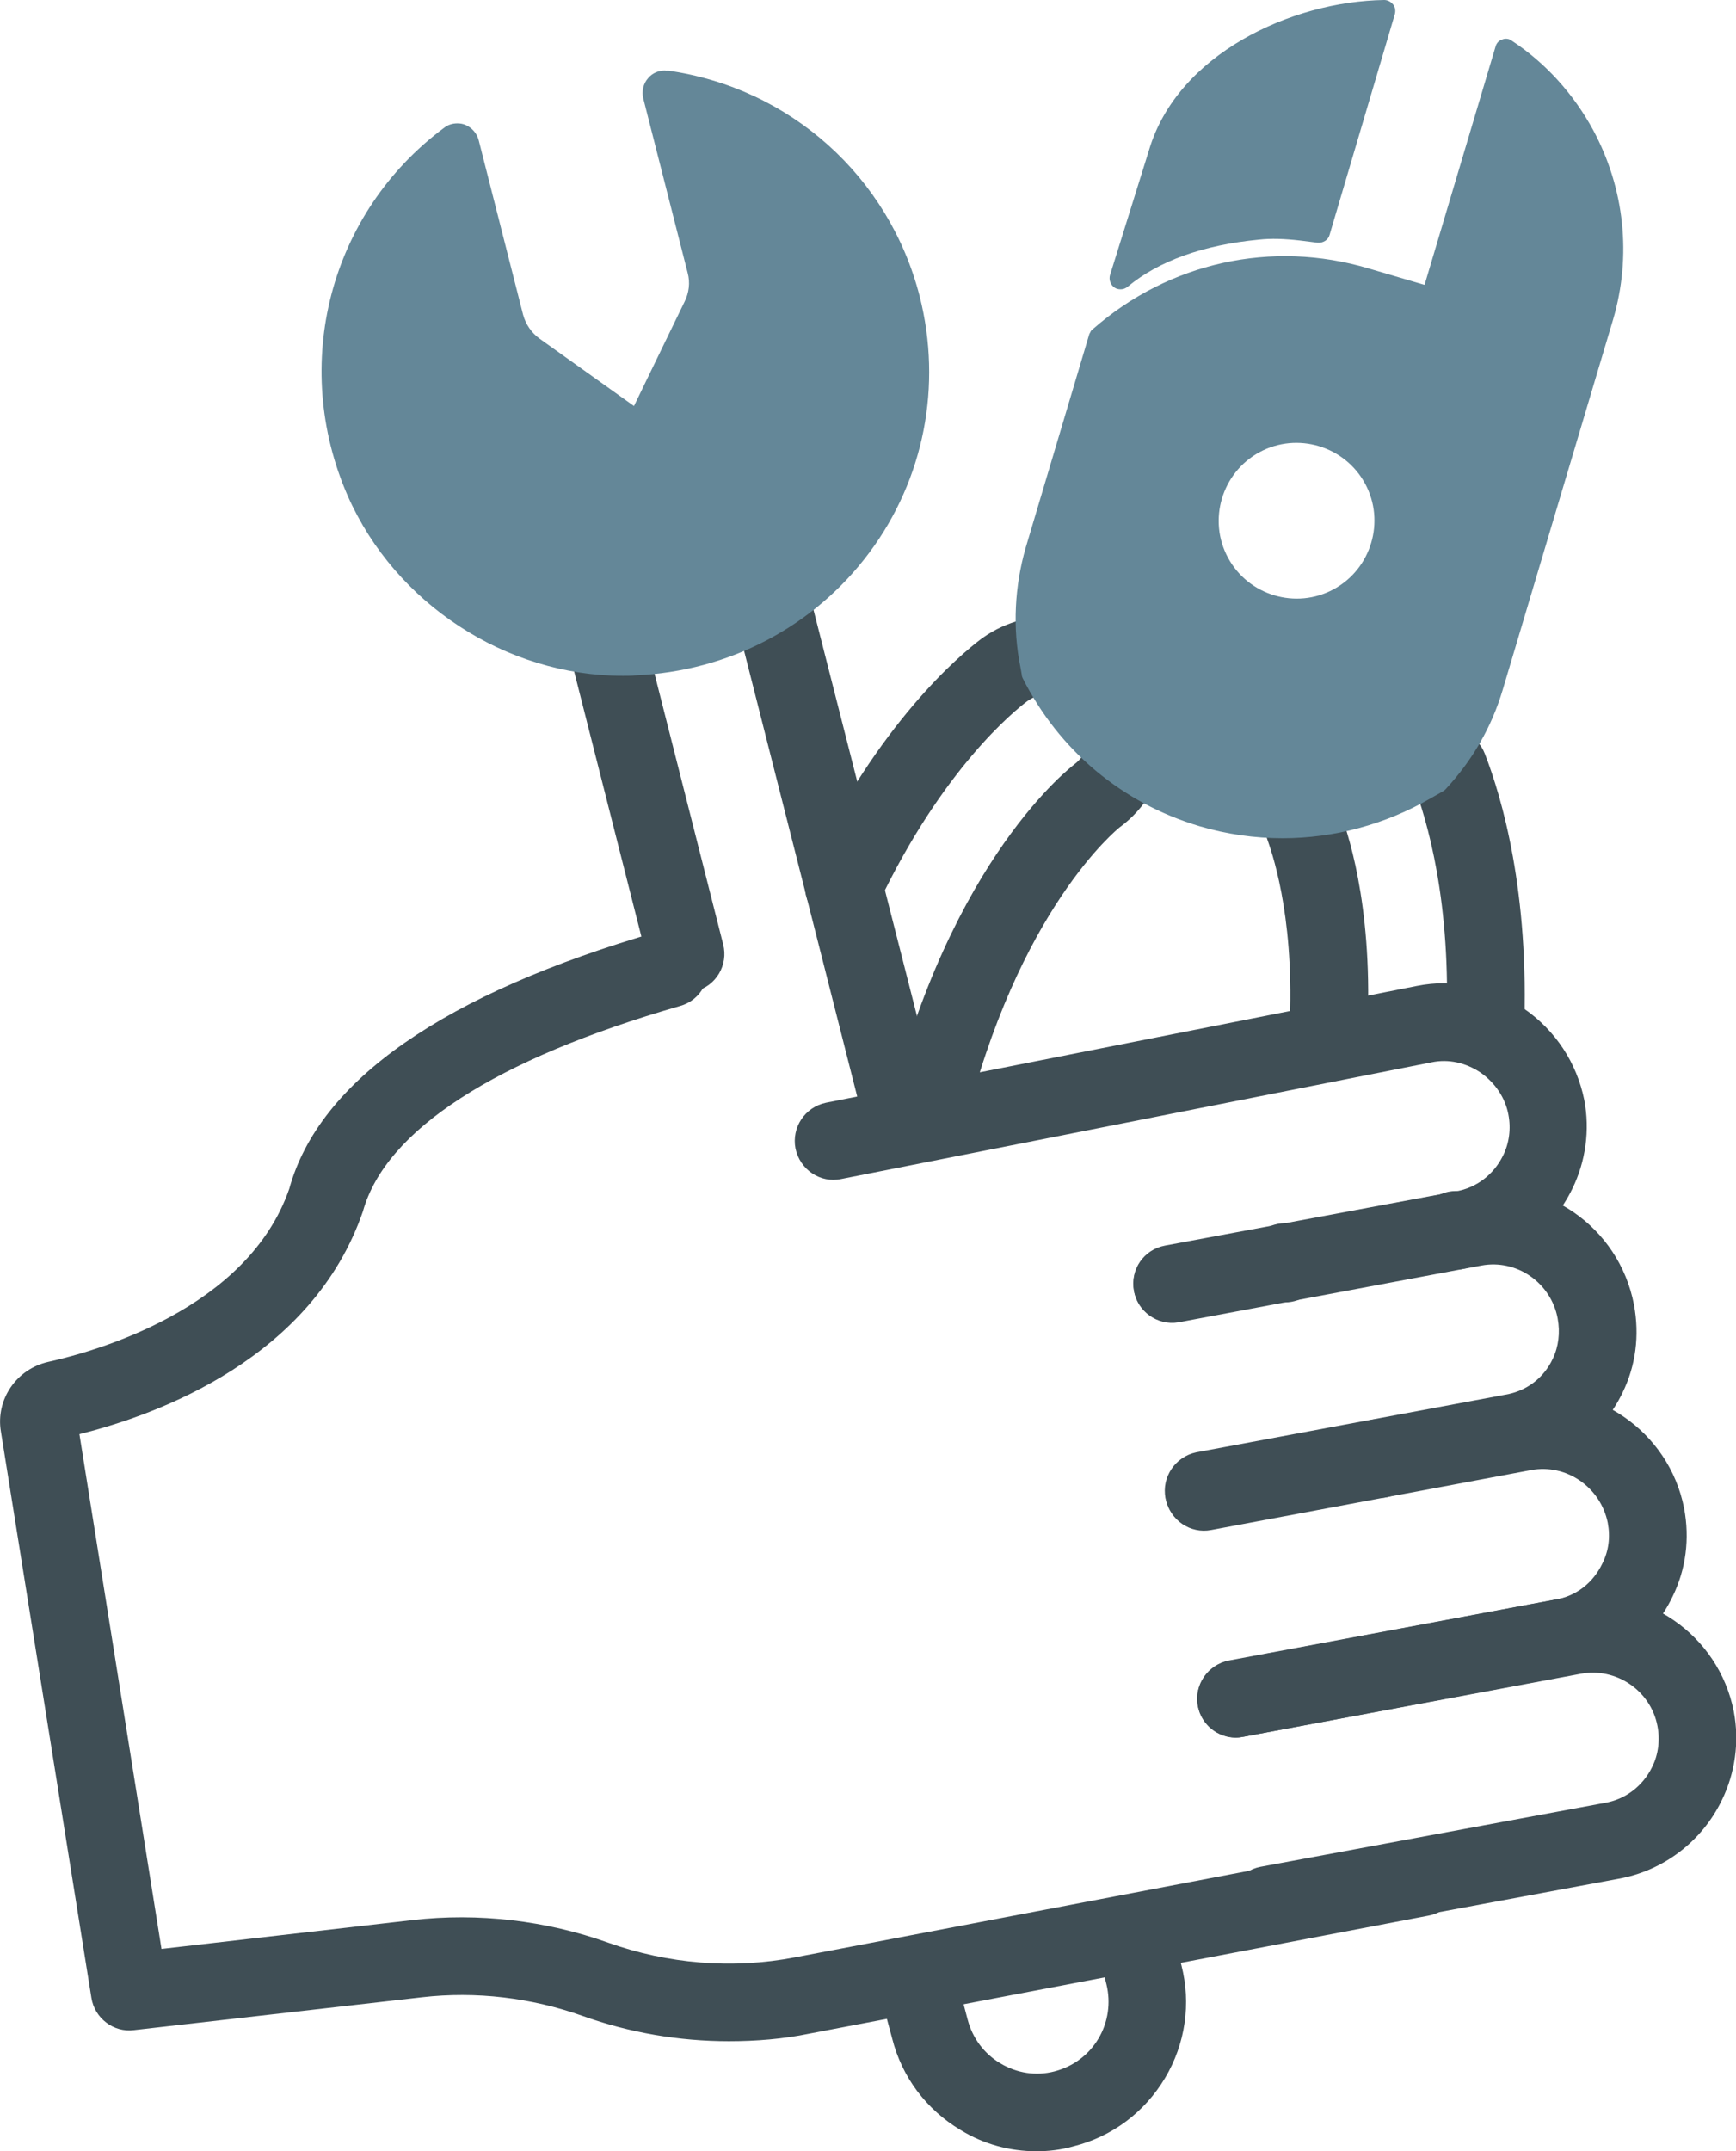
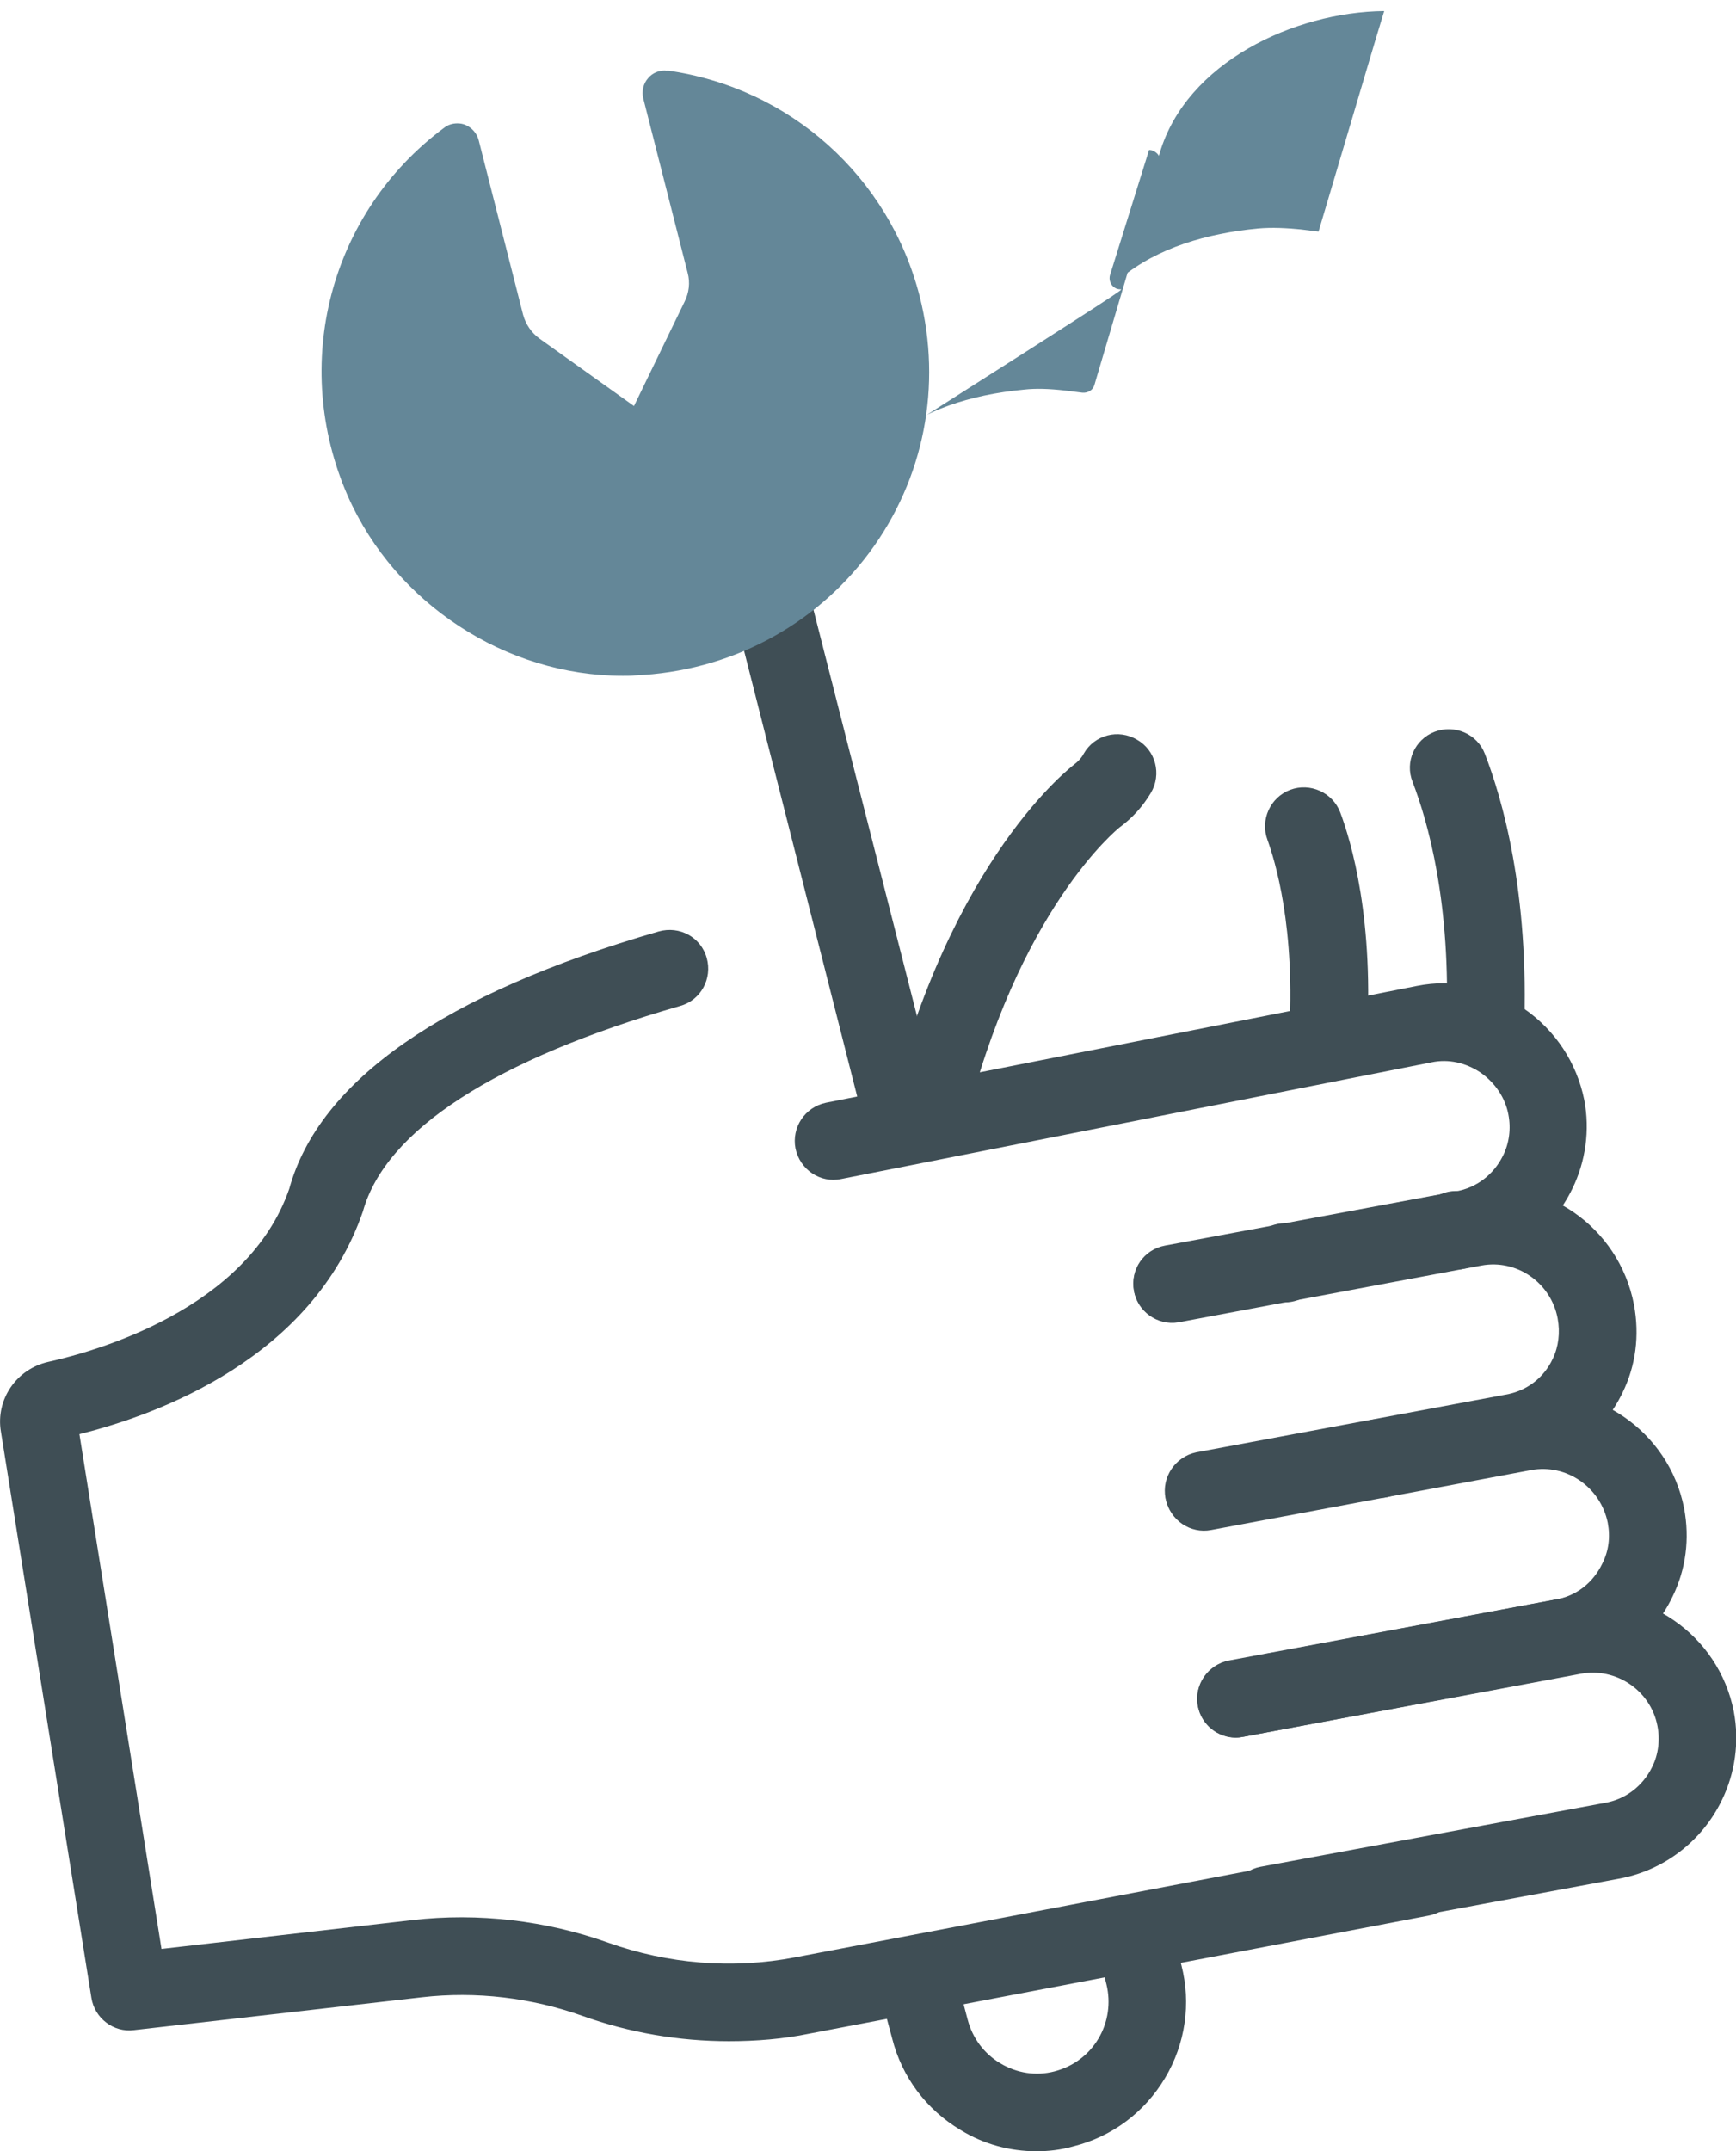
<svg xmlns="http://www.w3.org/2000/svg" id="Ebene_1" x="0px" y="0px" viewBox="0 0 39.13 48.48" style="enable-background:new 0 0 39.13 48.48;" xml:space="preserve">
  <style type="text/css"> .st0{fill:#3F4E55;} .st1{fill:#648798;} </style>
  <g>
    <g>
      <g>
        <g>
          <g>
            <path class="st0" d="M20.23,25.6c-0.39,0-0.75-0.26-0.85-0.66L16.6,13.99c-0.12-0.47,0.16-0.94,0.63-1.06 c0.47-0.12,0.94,0.16,1.06,0.63l2.79,10.95c0.12,0.47-0.16,0.94-0.63,1.06C20.38,25.59,20.31,25.6,20.23,25.6z" />
          </g>
          <g>
-             <path class="st0" d="M15.46,22.37c-0.39,0-0.75-0.26-0.85-0.66l-1.72-6.78c-0.12-0.47,0.16-0.94,0.63-1.06 c0.47-0.12,0.94,0.16,1.06,0.63l1.72,6.78c0.12,0.47-0.16,0.94-0.63,1.06C15.6,22.36,15.53,22.37,15.46,22.37z" />
-           </g>
+             </g>
          <g>
            <path class="st0" d="M23.36,48.48c-0.6,0-1.19-0.16-1.71-0.48c-0.77-0.46-1.32-1.19-1.54-2.06l-0.14-0.52 c-0.12-0.47,0.16-0.95,0.63-1.07c0.47-0.12,0.95,0.16,1.07,0.63l0.14,0.53c0.11,0.42,0.37,0.77,0.74,0.99 c0.37,0.22,0.8,0.29,1.22,0.18c0.42-0.11,0.77-0.37,0.99-0.74c0.22-0.37,0.28-0.81,0.18-1.22l-0.06-0.24 c-0.11-0.46,0.15-0.93,0.6-1.06c0.45-0.13,0.92,0.11,1.07,0.56l0.08,0.31c0.22,0.86,0.09,1.77-0.37,2.54 c-0.46,0.77-1.19,1.32-2.07,1.54C23.91,48.45,23.63,48.48,23.36,48.48z" />
          </g>
        </g>
        <g>
          <g>
            <path class="st1" d="M14.04,14.99c-2.54,0-4.94-1.57-5.97-3.9c-1.26-2.86-0.4-6.15,2.09-8c0.04-0.03,0.1-0.05,0.15-0.05 c0.03,0,0.06,0,0.08,0.01c0.08,0.03,0.14,0.09,0.16,0.17l1,3.93c0.07,0.27,0.23,0.51,0.47,0.68l2.37,1.69l1.27-2.62 c0.12-0.25,0.15-0.54,0.08-0.82l-1-3.93c-0.02-0.08,0-0.17,0.06-0.23c0.05-0.05,0.12-0.08,0.19-0.08c0.01,0,0.02,0,0.04,0 c2.66,0.38,4.81,2.3,5.47,4.9c0.49,1.93,0.09,3.96-1.1,5.57c-1.19,1.6-3.04,2.57-5.08,2.66 C14.22,14.99,14.13,14.99,14.04,14.99z" />
          </g>
          <g>
            <path class="st1" d="M14.98,2.09c2.47,0.35,4.61,2.15,5.26,4.72c0.98,3.83-1.76,7.74-5.95,7.92c-0.09,0-0.17,0.01-0.26,0.01 c-2.45,0-4.75-1.5-5.74-3.76c-1.27-2.88-0.27-6.01,2.01-7.7l1,3.93c0.08,0.33,0.28,0.62,0.56,0.82l2.61,1.87l1.4-2.89 c0.15-0.31,0.19-0.66,0.1-0.99L14.98,2.09 M14.98,1.59c-0.14,0-0.28,0.06-0.37,0.17c-0.11,0.12-0.15,0.3-0.11,0.46l1,3.93 c0.06,0.22,0.03,0.45-0.07,0.65l-1.14,2.35l-2.13-1.52c-0.18-0.13-0.31-0.32-0.37-0.54l-1-3.93C10.75,3,10.63,2.87,10.48,2.81 c-0.05-0.02-0.11-0.03-0.17-0.03c-0.11,0-0.21,0.03-0.3,0.1c-2.58,1.92-3.47,5.33-2.17,8.3c1.07,2.42,3.56,4.05,6.2,4.05 c0.09,0,0.19,0,0.28-0.01c2.11-0.09,4.03-1.1,5.27-2.76c1.24-1.66,1.65-3.77,1.14-5.78c-0.69-2.7-2.92-4.7-5.68-5.09 C15.03,1.6,15.01,1.59,14.98,1.59L14.98,1.59z" />
          </g>
        </g>
      </g>
      <g>
        <g>
          <path class="st0" d="M16.43,46c-1.12,0-2.24-0.19-3.3-0.57c-1.15-0.41-2.4-0.56-3.62-0.42l-6.49,0.74 c-0.46,0.06-0.89-0.27-0.96-0.73L0.02,32.26c-0.12-0.72,0.35-1.41,1.07-1.57c1.04-0.23,4.49-1.18,5.43-3.9 c0.67-2.43,3.48-4.4,8.33-5.8c0.47-0.13,0.95,0.13,1.08,0.6c0.13,0.46-0.13,0.95-0.6,1.08c-4.17,1.2-6.64,2.8-7.15,4.63 c-1.14,3.31-4.62,4.58-6.39,5.02l1.85,11.6l5.66-0.65c1.48-0.17,3.01,0.01,4.41,0.51c1.35,0.48,2.8,0.6,4.21,0.33l13.96-2.66 c0.47-0.09,0.93,0.22,1.02,0.7c0.09,0.47-0.22,0.93-0.7,1.02l-13.96,2.66C17.66,45.95,17.04,46,16.43,46z" />
        </g>
        <g>
          <path class="st0" d="M26.42,29.8c-0.41,0-0.78-0.29-0.86-0.71c-0.09-0.48,0.22-0.93,0.7-1.02l6.55-1.22 c0.47-0.08,0.86-0.38,1.07-0.81c0.14-0.28,0.18-0.61,0.12-0.92c-0.07-0.38-0.3-0.72-0.63-0.95c-0.33-0.22-0.72-0.31-1.1-0.23 l-13.31,2.63c-0.47,0.1-0.93-0.21-1.03-0.69c-0.09-0.47,0.21-0.93,0.69-1.03l13.31-2.63c0.85-0.17,1.71,0.01,2.42,0.51 c0.71,0.49,1.19,1.22,1.36,2.06c0.13,0.68,0.03,1.39-0.27,2c-0.45,0.93-1.32,1.59-2.33,1.77l-6.54,1.22 C26.53,29.79,26.47,29.8,26.42,29.8z" />
        </g>
        <g>
          <path class="st0" d="M27.13,34.47c-0.41,0-0.78-0.29-0.86-0.71c-0.09-0.47,0.22-0.93,0.69-1.03l6.97-1.3 c0.48-0.08,0.87-0.38,1.07-0.81c0.13-0.27,0.17-0.59,0.11-0.91c-0.15-0.8-0.92-1.34-1.72-1.19l-6.83,1.28 c-0.47,0.08-0.93-0.25-1-0.72c-0.08-0.48,0.25-0.93,0.72-1l0.25-0.04l6.53-1.23c1.75-0.33,3.43,0.83,3.77,2.59 c0.13,0.7,0.04,1.38-0.26,1.99c-0.45,0.93-1.32,1.59-2.34,1.77l-6.95,1.3C27.24,34.47,27.18,34.47,27.13,34.47z" />
        </g>
        <g>
          <path class="st0" d="M27.86,39.16c-0.41,0-0.78-0.29-0.86-0.71c-0.09-0.47,0.22-0.93,0.7-1.02l7.35-1.38 c0.48-0.08,0.86-0.38,1.07-0.82c0.14-0.28,0.18-0.59,0.12-0.91c-0.16-0.8-0.93-1.34-1.73-1.19l-7.21,1.35 c-0.47,0.09-0.93-0.22-1.02-0.7c-0.09-0.47,0.22-0.93,0.7-1.02l7.21-1.35c1.74-0.32,3.43,0.84,3.77,2.58 c0.13,0.69,0.04,1.38-0.26,1.99c-0.45,0.94-1.33,1.6-2.34,1.78l-7.34,1.38C27.97,39.15,27.91,39.16,27.86,39.16z" />
        </g>
        <g>
          <path class="st0" d="M28.57,43.81c-0.41,0-0.78-0.29-0.86-0.72c-0.09-0.47,0.23-0.93,0.7-1.02l7.76-1.44 c0.47-0.08,0.86-0.38,1.07-0.81c0.14-0.28,0.18-0.61,0.12-0.92c-0.15-0.8-0.93-1.33-1.73-1.18l-7.61,1.42 c-0.48,0.09-0.93-0.23-1.02-0.7s0.23-0.93,0.7-1.02l7.61-1.42c1.74-0.33,3.43,0.83,3.77,2.57c0.13,0.68,0.03,1.39-0.27,2 c-0.45,0.93-1.32,1.59-2.33,1.77l-7.75,1.44C28.67,43.81,28.62,43.81,28.57,43.81z" />
        </g>
      </g>
      <g>
        <g>
          <g>
-             <path class="st0" d="M19.02,20.84c-0.13,0-0.25-0.03-0.38-0.08c-0.44-0.21-0.62-0.73-0.41-1.17c1.58-3.3,3.39-4.82,3.91-5.21 c0.3-0.21,0.58-0.33,0.88-0.41c0.47-0.11,0.94,0.19,1.05,0.66c0.11,0.47-0.19,0.94-0.66,1.05c-0.08,0.02-0.15,0.05-0.24,0.11 c-0.3,0.22-1.92,1.53-3.36,4.55C19.66,20.65,19.35,20.84,19.02,20.84z" />
-           </g>
+             </g>
          <g>
            <path class="st0" d="M20.88,26.16c-0.07,0-0.14-0.01-0.21-0.02c-0.47-0.11-0.76-0.59-0.65-1.06c1.4-5.77,4.17-7.83,4.19-7.85 c0.08-0.06,0.17-0.15,0.22-0.25c0.24-0.42,0.78-0.56,1.2-0.31c0.42,0.24,0.56,0.78,0.31,1.2c-0.18,0.3-0.41,0.56-0.71,0.78 c-0.02,0.02-2.3,1.83-3.51,6.84C21.63,25.89,21.28,26.16,20.88,26.16z" />
          </g>
        </g>
        <g>
          <g>
            <path class="st0" d="M29.92,24.38c-0.02,0-0.04,0-0.06,0c-0.48-0.03-0.85-0.45-0.81-0.93c0.17-2.56-0.33-4.1-0.48-4.52 c-0.17-0.45,0.06-0.96,0.51-1.13c0.45-0.17,0.96,0.06,1.13,0.51c0.24,0.64,0.78,2.42,0.59,5.25 C30.76,24.03,30.38,24.38,29.92,24.38z" />
          </g>
          <g>
            <path class="st0" d="M33.48,24.1c-0.01,0-0.02,0-0.04,0c-0.48-0.02-0.86-0.43-0.84-0.91c0.12-2.85-0.43-4.71-0.76-5.57 c-0.18-0.45,0.05-0.96,0.5-1.13c0.45-0.17,0.96,0.05,1.13,0.5c0.38,0.98,1.01,3.11,0.88,6.28 C34.34,23.73,33.95,24.1,33.48,24.1z" />
          </g>
          <g>
            <path class="st0" d="M31.08,33.76c-0.48,0-0.88-0.39-0.88-0.88c0-0.09,0.02-0.19,0.05-0.28c0.11-0.36,0.44-0.62,0.84-0.62 c0.48,0,0.88,0.39,0.88,0.88c0,0.09-0.02,0.19-0.05,0.28C31.8,33.5,31.47,33.76,31.08,33.76z" />
          </g>
          <g>
            <path class="st0" d="M28.96,29.35L28.96,29.35c-0.48,0-0.88-0.39-0.88-0.88c0-0.23,0.1-0.48,0.27-0.65 c0.34-0.34,0.9-0.34,1.24,0c0.25,0.25,0.32,0.6,0.21,0.91C29.68,29.09,29.35,29.35,28.96,29.35z" />
          </g>
          <g>
            <path class="st0" d="M32.82,28.61c-0.48,0-0.88-0.38-0.88-0.86v-0.03c0-0.48,0.39-0.88,0.88-0.88s0.88,0.39,0.88,0.88 S33.3,28.61,32.82,28.61z" />
          </g>
        </g>
        <g>
-           <path class="st1" d="M28.91,18.89c-0.63,0-1.26-0.09-1.87-0.27c-1.75-0.52-3.17-1.71-3.99-3.34c-0.01-0.02-0.02-0.05-0.02-0.08 L23,15.03c-0.18-0.88-0.13-1.82,0.12-2.69l1.43-4.8c0-0.01,0.01-0.03,0.02-0.04l0,0c0.01-0.03,0.03-0.06,0.06-0.08 c1.72-1.51,4.04-2.02,6.22-1.37l1.26,0.37l1.6-5.37c0.02-0.08,0.08-0.14,0.15-0.16c0.07-0.03,0.16-0.02,0.22,0.03 c0.76,0.5,1.39,1.2,1.83,2.01c0.71,1.32,0.87,2.84,0.45,4.27l-2.49,8.35c-0.25,0.84-0.68,1.58-1.28,2.23 c-0.02,0.02-0.04,0.04-0.06,0.05l-0.3,0.17C31.22,18.58,30.07,18.89,28.91,18.89z M23.51,15.08c0.77,1.49,2.07,2.58,3.67,3.05 c1.61,0.48,3.36,0.27,4.8-0.58l0.27-0.15c0.53-0.58,0.91-1.25,1.14-2l2.49-8.35c0.39-1.3,0.24-2.69-0.41-3.89 c-0.34-0.64-0.82-1.2-1.39-1.63l-1.57,5.28c-0.02,0.06-0.06,0.12-0.12,0.15C32.34,6.99,32.27,7,32.21,6.98l-1.5-0.45 c-1.99-0.59-4.11-0.14-5.7,1.22l-1.41,4.73c-0.24,0.79-0.28,1.64-0.11,2.46L23.51,15.08z" />
-           <path class="st1" d="M35.7,3.04c-0.41-0.76-1.01-1.43-1.75-1.92l-0.24,0.81l-1.43,4.8l-1.5-0.45c-2.16-0.64-4.4-0.07-5.98,1.32 l0,0l-1.43,4.8c-0.26,0.87-0.28,1.75-0.12,2.58l0.03,0.16c0.76,1.5,2.11,2.7,3.84,3.22c1.75,0.52,3.54,0.25,5-0.6l0.3-0.17 c0.55-0.59,0.98-1.31,1.22-2.13l2.49-8.35C36.54,5.71,36.35,4.25,35.7,3.04z M30.06,13.28c-0.85,0.46-1.92,0.14-2.38-0.71 c-0.46-0.85-0.14-1.92,0.71-2.38c0.85-0.46,1.92-0.14,2.38,0.71C31.23,11.75,30.91,12.82,30.06,13.28z" />
-         </g>
+           </g>
      </g>
    </g>
    <g>
      <path class="st1" d="M31.2,0.25L31,0.91l-1.28,4.31l-0.4-0.05C29,5.14,28.68,5.12,28.35,5.15c-1.14,0.11-2.26,0.43-3.09,1.12 l0.88-2.82C26.74,1.41,29.17,0.27,31.2,0.25z" />
-       <path class="st1" d="M25.26,6.52c-0.05,0-0.1-0.01-0.14-0.04c-0.09-0.06-0.13-0.18-0.1-0.28l0.88-2.82 c0.64-2.16,3.21-3.35,5.3-3.38c0,0,0,0,0,0c0.08,0,0.15,0.04,0.2,0.1c0.05,0.06,0.06,0.15,0.04,0.22l-1.47,4.97 c-0.03,0.12-0.15,0.19-0.27,0.18l-0.4-0.05c-0.35-0.04-0.65-0.05-0.92-0.02c-1.26,0.12-2.26,0.48-2.96,1.06 C25.37,6.5,25.32,6.52,25.26,6.52z M30.86,0.51c-1.84,0.14-3.95,1.19-4.49,3.01l-0.66,2.14c0.7-0.4,1.58-0.66,2.62-0.76 c0.31-0.03,0.64-0.02,1.02,0.02l0.19,0.02L30.86,0.51z" />
+       <path class="st1" d="M25.26,6.52c-0.05,0-0.1-0.01-0.14-0.04c-0.09-0.06-0.13-0.18-0.1-0.28l0.88-2.82 c0,0,0,0,0,0c0.08,0,0.15,0.04,0.2,0.1c0.05,0.06,0.06,0.15,0.04,0.22l-1.47,4.97 c-0.03,0.12-0.15,0.19-0.27,0.18l-0.4-0.05c-0.35-0.04-0.65-0.05-0.92-0.02c-1.26,0.12-2.26,0.48-2.96,1.06 C25.37,6.5,25.32,6.52,25.26,6.52z M30.86,0.51c-1.84,0.14-3.95,1.19-4.49,3.01l-0.66,2.14c0.7-0.4,1.58-0.66,2.62-0.76 c0.31-0.03,0.64-0.02,1.02,0.02l0.19,0.02L30.86,0.51z" />
    </g>
  </g>
</svg>